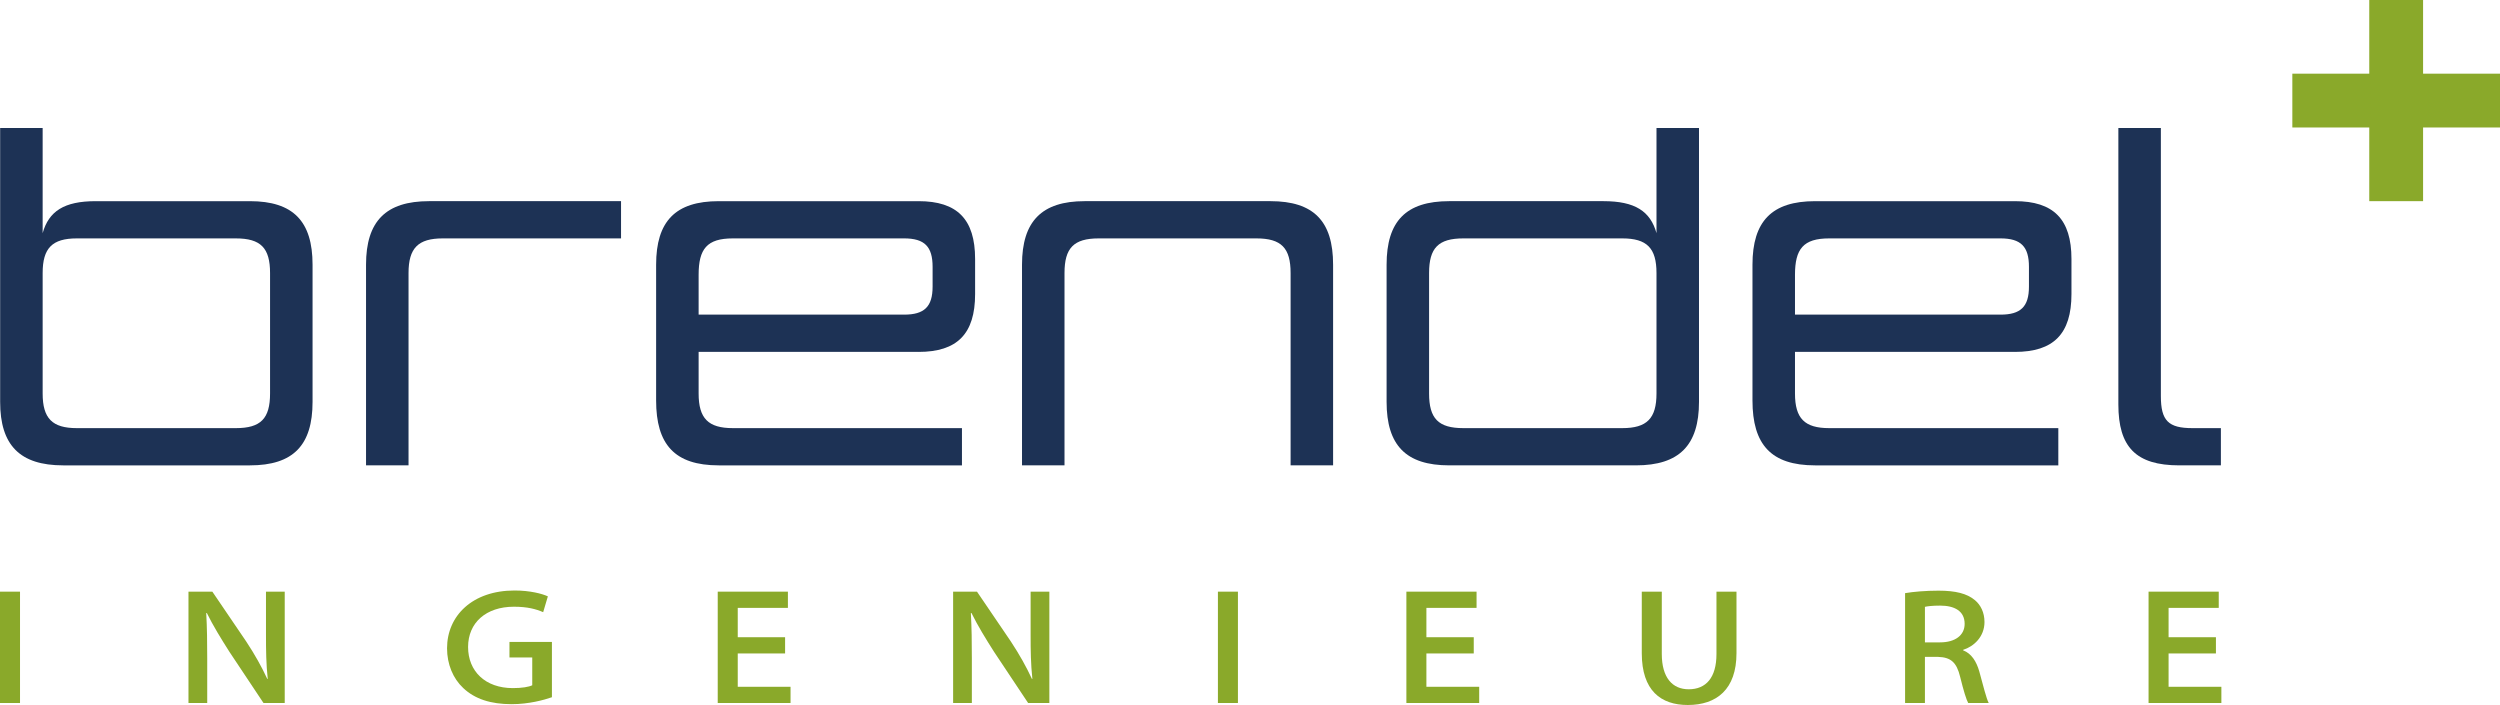
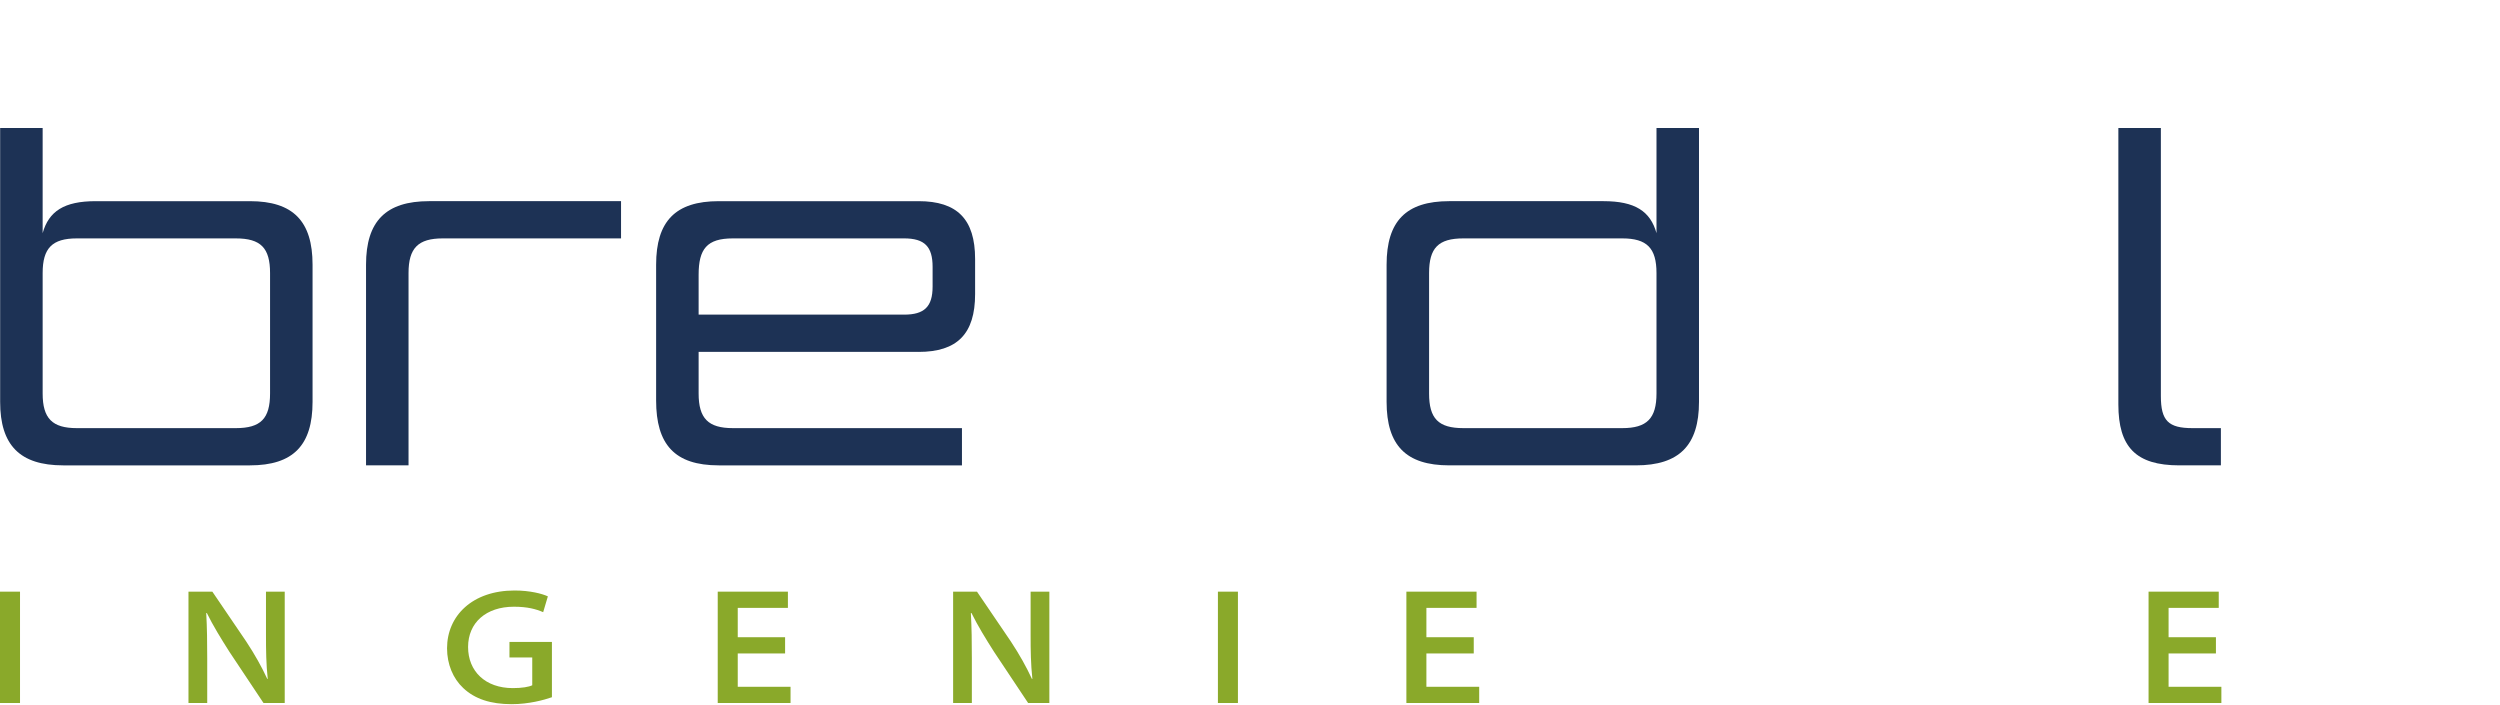
<svg xmlns="http://www.w3.org/2000/svg" id="Ebene_1" data-name="Ebene 1" viewBox="0 0 441.925 124.622">
  <defs>
    <style>
      .cls-1 {
        fill: #1d3255;
      }

      .cls-1, .cls-2 {
        stroke-width: 0px;
      }

      .cls-2 {
        fill: #8aa92a;
      }
    </style>
  </defs>
  <g>
    <path class="cls-1" d="M.026,22.625h7.513v18.589c1.084-3.873,3.795-5.654,9.372-5.654h27.264c7.667,0,11.076,3.562,11.076,11.232v24.243c0,7.666-3.409,11.228-11.076,11.228H11.18C3.511,82.262.026,78.7.026,71.034V22.625ZM7.54,69.561c0,4.414,1.704,6.119,6.041,6.119h28.116c4.414,0,6.041-1.705,6.041-6.119v-21.299c0-4.415-1.627-6.12-6.041-6.12H13.581c-4.337,0-6.041,1.705-6.041,6.12v21.299Z" />
    <path class="cls-1" d="M109.781,42.142h-31.523c-4.337,0-6.041,1.705-6.041,6.12v34h-7.513v-35.471c0-7.67,3.485-11.232,11.153-11.232h33.924v6.583Z" />
    <path class="cls-1" d="M162.377,62.204h-38.881v7.357c0,4.414,1.704,6.119,6.041,6.119h40.508v6.583h-42.987c-7.822,0-11.076-3.718-11.076-11.462v-24.009c0-7.67,3.407-11.232,11.076-11.232h35.319c6.816,0,9.992,3.176,9.992,10.225v6.196c0,7.049-3.176,10.225-9.992,10.225ZM129.537,42.142c-4.57,0-6.041,1.86-6.041,6.43v7.046h36.325c3.562,0,5.035-1.392,5.035-4.957v-3.484c0-3.562-1.395-5.036-5.035-5.036h-30.284Z" />
-     <path class="cls-1" d="M180.661,46.791c0-7.67,3.485-11.232,11.076-11.232h32.841c7.667,0,11.074,3.562,11.074,11.232v35.471h-7.512v-34c0-4.415-1.626-6.12-6.041-6.12h-27.884c-4.415,0-6.041,1.705-6.041,6.12v34h-7.513v-35.471Z" />
    <path class="cls-1" d="M300.332,71.034c0,7.666-3.486,11.228-11.153,11.228h-32.997c-7.667,0-11.074-3.562-11.074-11.228v-24.243c0-7.67,3.407-11.232,11.074-11.232h27.264c5.578,0,8.288,1.781,9.372,5.654v-18.589h7.514v48.41ZM292.818,48.262c0-4.415-1.702-6.12-6.041-6.12h-28.116c-4.415,0-6.041,1.705-6.041,6.12v21.299c0,4.414,1.626,6.119,6.041,6.119h28.116c4.339,0,6.041-1.705,6.041-6.119v-21.299Z" />
-     <path class="cls-1" d="M356.18,62.204h-38.88v7.357c0,4.414,1.702,6.119,6.041,6.119h40.508v6.583h-42.987c-7.822,0-11.077-3.718-11.077-11.462v-24.009c0-7.67,3.407-11.232,11.077-11.232h35.317c6.817,0,9.993,3.176,9.993,10.225v6.196c0,7.049-3.176,10.225-9.993,10.225ZM323.341,42.142c-4.57,0-6.041,1.86-6.041,6.43v7.046h36.325c3.562,0,5.033-1.392,5.033-4.957v-3.484c0-3.562-1.395-5.036-5.033-5.036h-30.284Z" />
    <path class="cls-1" d="M392.587,75.679v6.583h-7.357c-7.667,0-10.767-3.252-10.767-10.767V22.625h7.514v47.402c0,4.335,1.315,5.653,5.575,5.653h5.033Z" />
  </g>
-   <polygon class="cls-2" points="441.925 13.023 428.328 13.023 428.328 0 418.815 0 418.815 13.023 405.217 13.023 405.217 22.536 418.815 22.536 418.815 35.559 428.328 35.559 428.328 22.536 441.925 22.536 441.925 13.023" />
  <g>
    <path class="cls-2" d="M3.539,104.587v19.685H0v-19.685h3.539Z" />
    <path class="cls-2" d="M33.317,124.271v-19.685h4.218l5.987,8.809c1.525,2.318,2.723,4.453,3.731,6.627l.073-.028c-.28-2.609-.309-4.976-.309-7.833v-7.574h3.314v19.685h-3.753l-6.011-9.031c-1.454-2.278-2.913-4.653-4.009-6.887l-.102.028c.146,2.61.175,5.104.175,8.056v7.834h-3.313Z" />
    <path class="cls-2" d="M97.563,123.249c-1.383.483-4.065,1.228-7.127,1.228-3.686,0-6.494-.91-8.549-2.85-1.812-1.695-2.862-4.218-2.862-7.031,0-5.743,4.483-10.213,11.931-10.213,2.739,0,4.891.568,5.889,1.038l-.829,2.794c-1.243-.54-2.761-.964-5.179-.964-4.904,0-8.095,2.812-8.095,7.117,0,4.283,3.039,7.269,7.911,7.269,1.641,0,2.842-.215,3.431-.501v-4.91h-4.028v-2.749h7.506v9.771Z" />
    <path class="cls-2" d="M138.781,115.511h-8.37v5.892h9.333v2.868h-12.871v-19.685h12.405v2.869h-8.867v5.188h8.37v2.868Z" />
    <path class="cls-2" d="M168.483,124.271v-19.685h4.219l5.987,8.809c1.524,2.318,2.723,4.453,3.729,6.627l.074-.028c-.28-2.609-.31-4.976-.31-7.833v-7.574h3.313v19.685h-3.753l-6.011-9.031c-1.454-2.278-2.912-4.653-4.009-6.887l-.102.028c.145,2.61.175,5.104.175,8.056v7.834h-3.313Z" />
    <path class="cls-2" d="M218.829,104.587v19.685h-3.538v-19.685h3.538Z" />
    <path class="cls-2" d="M260.515,115.511h-8.37v5.892h9.333v2.868h-12.871v-19.685h12.405v2.869h-8.867v5.188h8.37v2.868Z" />
-     <path class="cls-2" d="M293.755,104.587v11.015c0,4.186,1.875,6.242,4.755,6.242,3.063,0,4.91-2.052,4.91-6.242v-11.015h3.538v10.883c0,6.383-3.502,9.152-8.611,9.152-4.759,0-8.13-2.551-8.13-9.156v-10.879h3.538Z" />
-     <path class="cls-2" d="M336.761,104.85c1.448-.248,3.632-.439,5.903-.439,3.06,0,5.038.523,6.4,1.647,1.059.85,1.733,2.224,1.733,3.898,0,2.614-1.905,4.336-3.773,4.915v.089c1.456.555,2.342,1.938,2.854,3.729.699,2.539,1.244,4.779,1.666,5.581h-3.626c-.321-.569-.805-2.112-1.42-4.61-.627-2.593-1.656-3.47-3.907-3.541h-2.323v8.151h-3.508v-19.421ZM340.269,113.551h2.684c2.685,0,4.337-1.272,4.337-3.271,0-2.297-1.831-3.226-4.323-3.226-1.41,0-2.277.115-2.697.216v6.28Z" />
    <path class="cls-2" d="M391.71,115.511h-8.37v5.892h9.333v2.868h-12.871v-19.685h12.405v2.869h-8.867v5.188h8.37v2.868Z" />
  </g>
</svg>